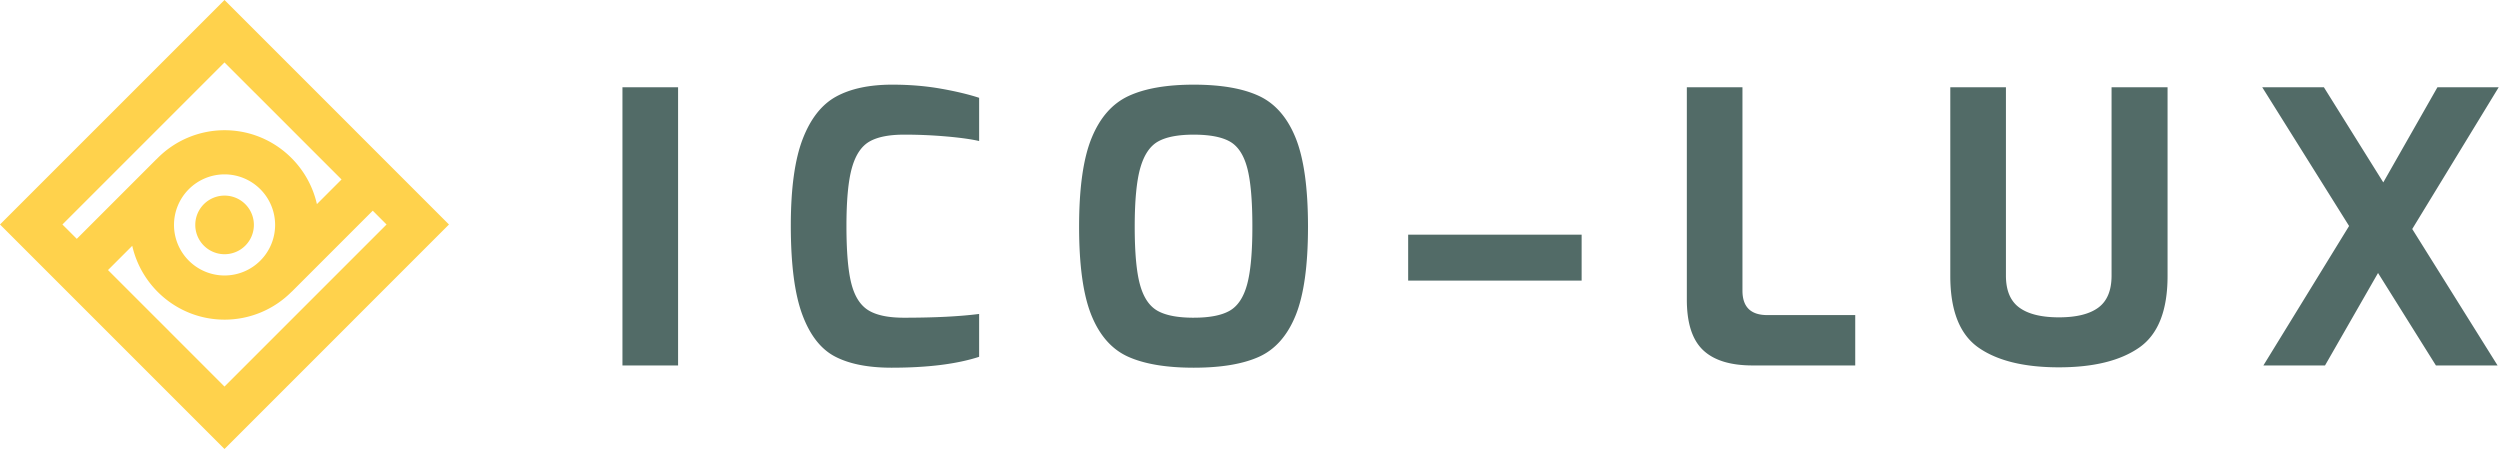
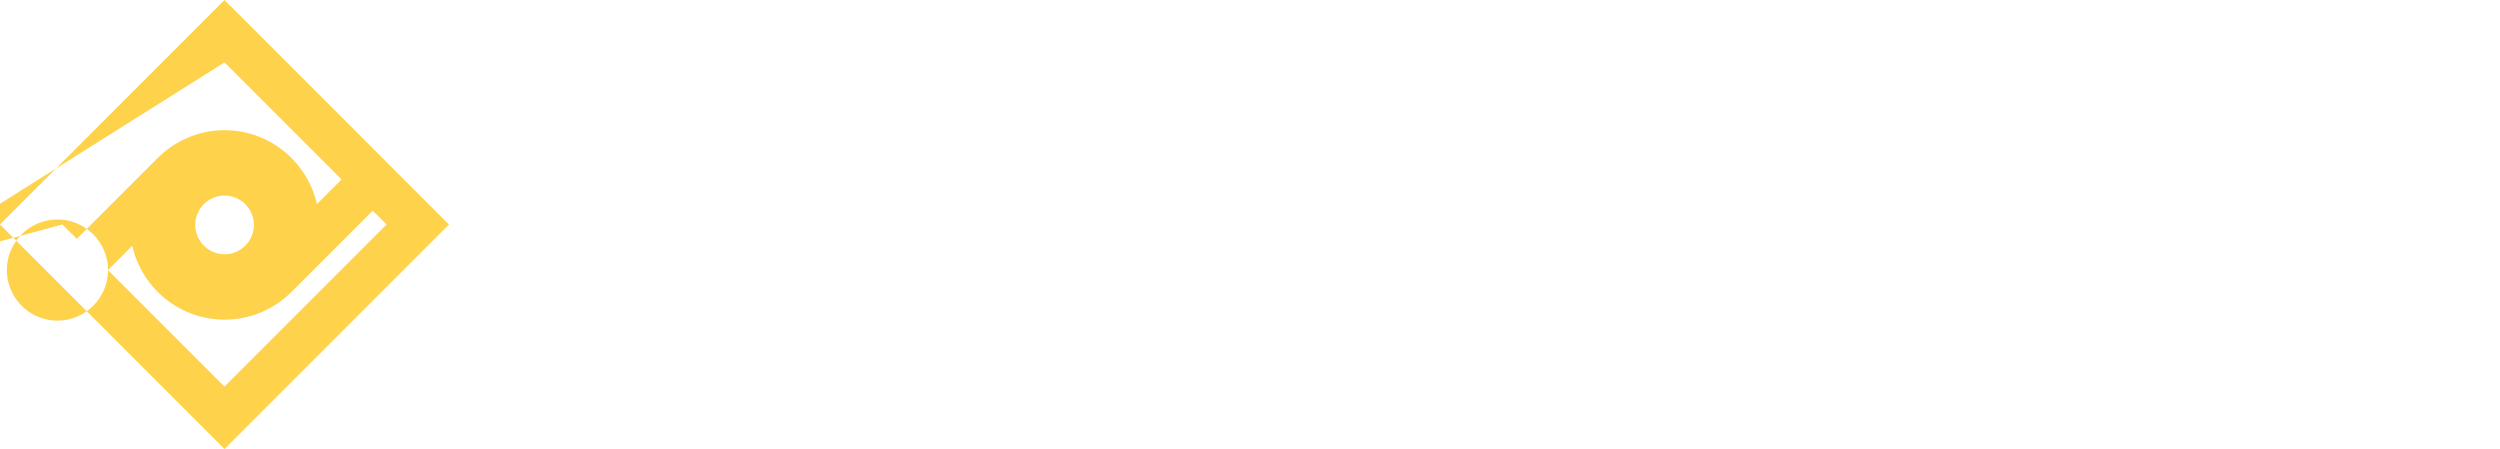
<svg xmlns="http://www.w3.org/2000/svg" class="page-logo" viewBox="0 0 245 44">
  <g fill="none" fill-rule="evenodd">
-     <path d="M61 8.554h5.452v27.26H61V8.554zm26.372 27.481c-2.284 0-4.126-.362-5.525-1.087-1.4-.724-2.475-2.1-3.224-4.125-.749-2.027-1.123-4.93-1.123-8.712 0-3.635.387-6.46 1.16-8.473.774-2.014 1.873-3.407 3.297-4.181 1.424-.774 3.254-1.16 5.489-1.16 1.67 0 3.241.128 4.715.386 1.473.258 2.738.559 3.794.903v4.236c-.737-.172-1.78-.32-3.131-.442a46.823 46.823 0 0 0-4.236-.184c-1.474 0-2.603.227-3.39.681-.785.455-1.356 1.314-1.712 2.579-.356 1.265-.534 3.162-.534 5.691 0 2.505.16 4.384.479 5.636.319 1.253.871 2.125 1.657 2.616.786.491 1.953.737 3.5.737 2.996 0 5.452-.123 7.367-.369v4.2c-2.186.712-5.047 1.068-8.583 1.068zm29.614 0c-2.677 0-4.814-.356-6.41-1.068-1.596-.712-2.8-2.063-3.61-4.052-.81-1.99-1.215-4.887-1.215-8.694 0-3.807.41-6.71 1.234-8.712.822-2.001 2.032-3.37 3.628-4.107 1.596-.737 3.72-1.105 6.373-1.105 2.677 0 4.807.368 6.391 1.105 1.584.736 2.781 2.106 3.592 4.107.81 2.002 1.215 4.905 1.215 8.712 0 3.807-.405 6.704-1.215 8.694-.81 1.989-2.008 3.34-3.592 4.052-1.584.712-3.714 1.068-6.391 1.068zm0-4.9c1.547 0 2.72-.227 3.518-.68.798-.455 1.369-1.315 1.713-2.58.344-1.264.515-3.149.515-5.654 0-2.603-.171-4.537-.515-5.802-.344-1.265-.915-2.118-1.713-2.56-.798-.442-1.971-.663-3.518-.663-1.523 0-2.683.22-3.481.663-.798.442-1.382 1.302-1.75 2.579-.368 1.277-.553 3.204-.553 5.783 0 2.53.172 4.42.516 5.673.344 1.252.915 2.106 1.713 2.56.798.454 1.983.682 3.555.682zM138 23h17v4.5h-17V23zm33.756 12.814c-2.186 0-3.806-.503-4.862-1.51-1.056-1.007-1.584-2.653-1.584-4.937V8.554h5.451v19.93c0 1.596.81 2.394 2.432 2.394h8.62v4.936h-10.057zm30.02.184c-3.415 0-6.042-.645-7.884-1.934-1.842-1.29-2.763-3.628-2.763-7.017V8.554h5.452V27.01c0 1.449.436 2.493 1.308 3.131.872.639 2.167.958 3.886.958 1.72 0 3.008-.32 3.868-.958.86-.638 1.29-1.682 1.29-3.131V8.554h5.488v18.493c0 3.389-.927 5.728-2.781 7.017-1.854 1.29-4.476 1.934-7.865 1.934zm34.623-13.556l8.362 13.372h-6.042l-5.672-9.062-5.195 9.062h-6.04l8.398-13.667-8.51-13.593h6.042l5.82 9.32 5.305-9.32h6.004L236.4 22.442z" fill="#526B67" fill-rule="nonzero" class="page-logo__type" />
-     <path d="M19.137 22.041a2.872 2.872 0 1 0 5.744 0 2.872 2.872 0 0 0-5.744 0m-8.553 4.425l2.376-2.377c.936 4.135 4.633 7.236 9.047 7.236a9.25 9.25 0 0 0 6.579-2.743l.005.005 7.939-7.94 1.352 1.354L22 37.883 10.584 26.466zm16.378-4.423a4.96 4.96 0 0 1-4.955 4.955 4.96 4.96 0 0 1-4.955-4.955 4.96 4.96 0 0 1 4.955-4.955 4.96 4.96 0 0 1 4.955 4.955zm-20.845-.042L22 6.118l11.472 11.47-2.415 2.416c-.933-4.139-4.632-7.242-9.049-7.242a9.247 9.247 0 0 0-6.667 2.84l-.005-.005-7.81 7.81-1.408-1.406zM22 0L0 22l22 22.001 22-22L22 0z" fill="#FFD24C" class="page-logo__signet" />
+     <path d="M19.137 22.041a2.872 2.872 0 1 0 5.744 0 2.872 2.872 0 0 0-5.744 0m-8.553 4.425l2.376-2.377c.936 4.135 4.633 7.236 9.047 7.236a9.25 9.25 0 0 0 6.579-2.743l.005.005 7.939-7.94 1.352 1.354L22 37.883 10.584 26.466za4.96 4.96 0 0 1-4.955 4.955 4.96 4.96 0 0 1-4.955-4.955 4.96 4.96 0 0 1 4.955-4.955 4.96 4.96 0 0 1 4.955 4.955zm-20.845-.042L22 6.118l11.472 11.47-2.415 2.416c-.933-4.139-4.632-7.242-9.049-7.242a9.247 9.247 0 0 0-6.667 2.84l-.005-.005-7.81 7.81-1.408-1.406zM22 0L0 22l22 22.001 22-22L22 0z" fill="#FFD24C" class="page-logo__signet" />
  </g>
</svg>